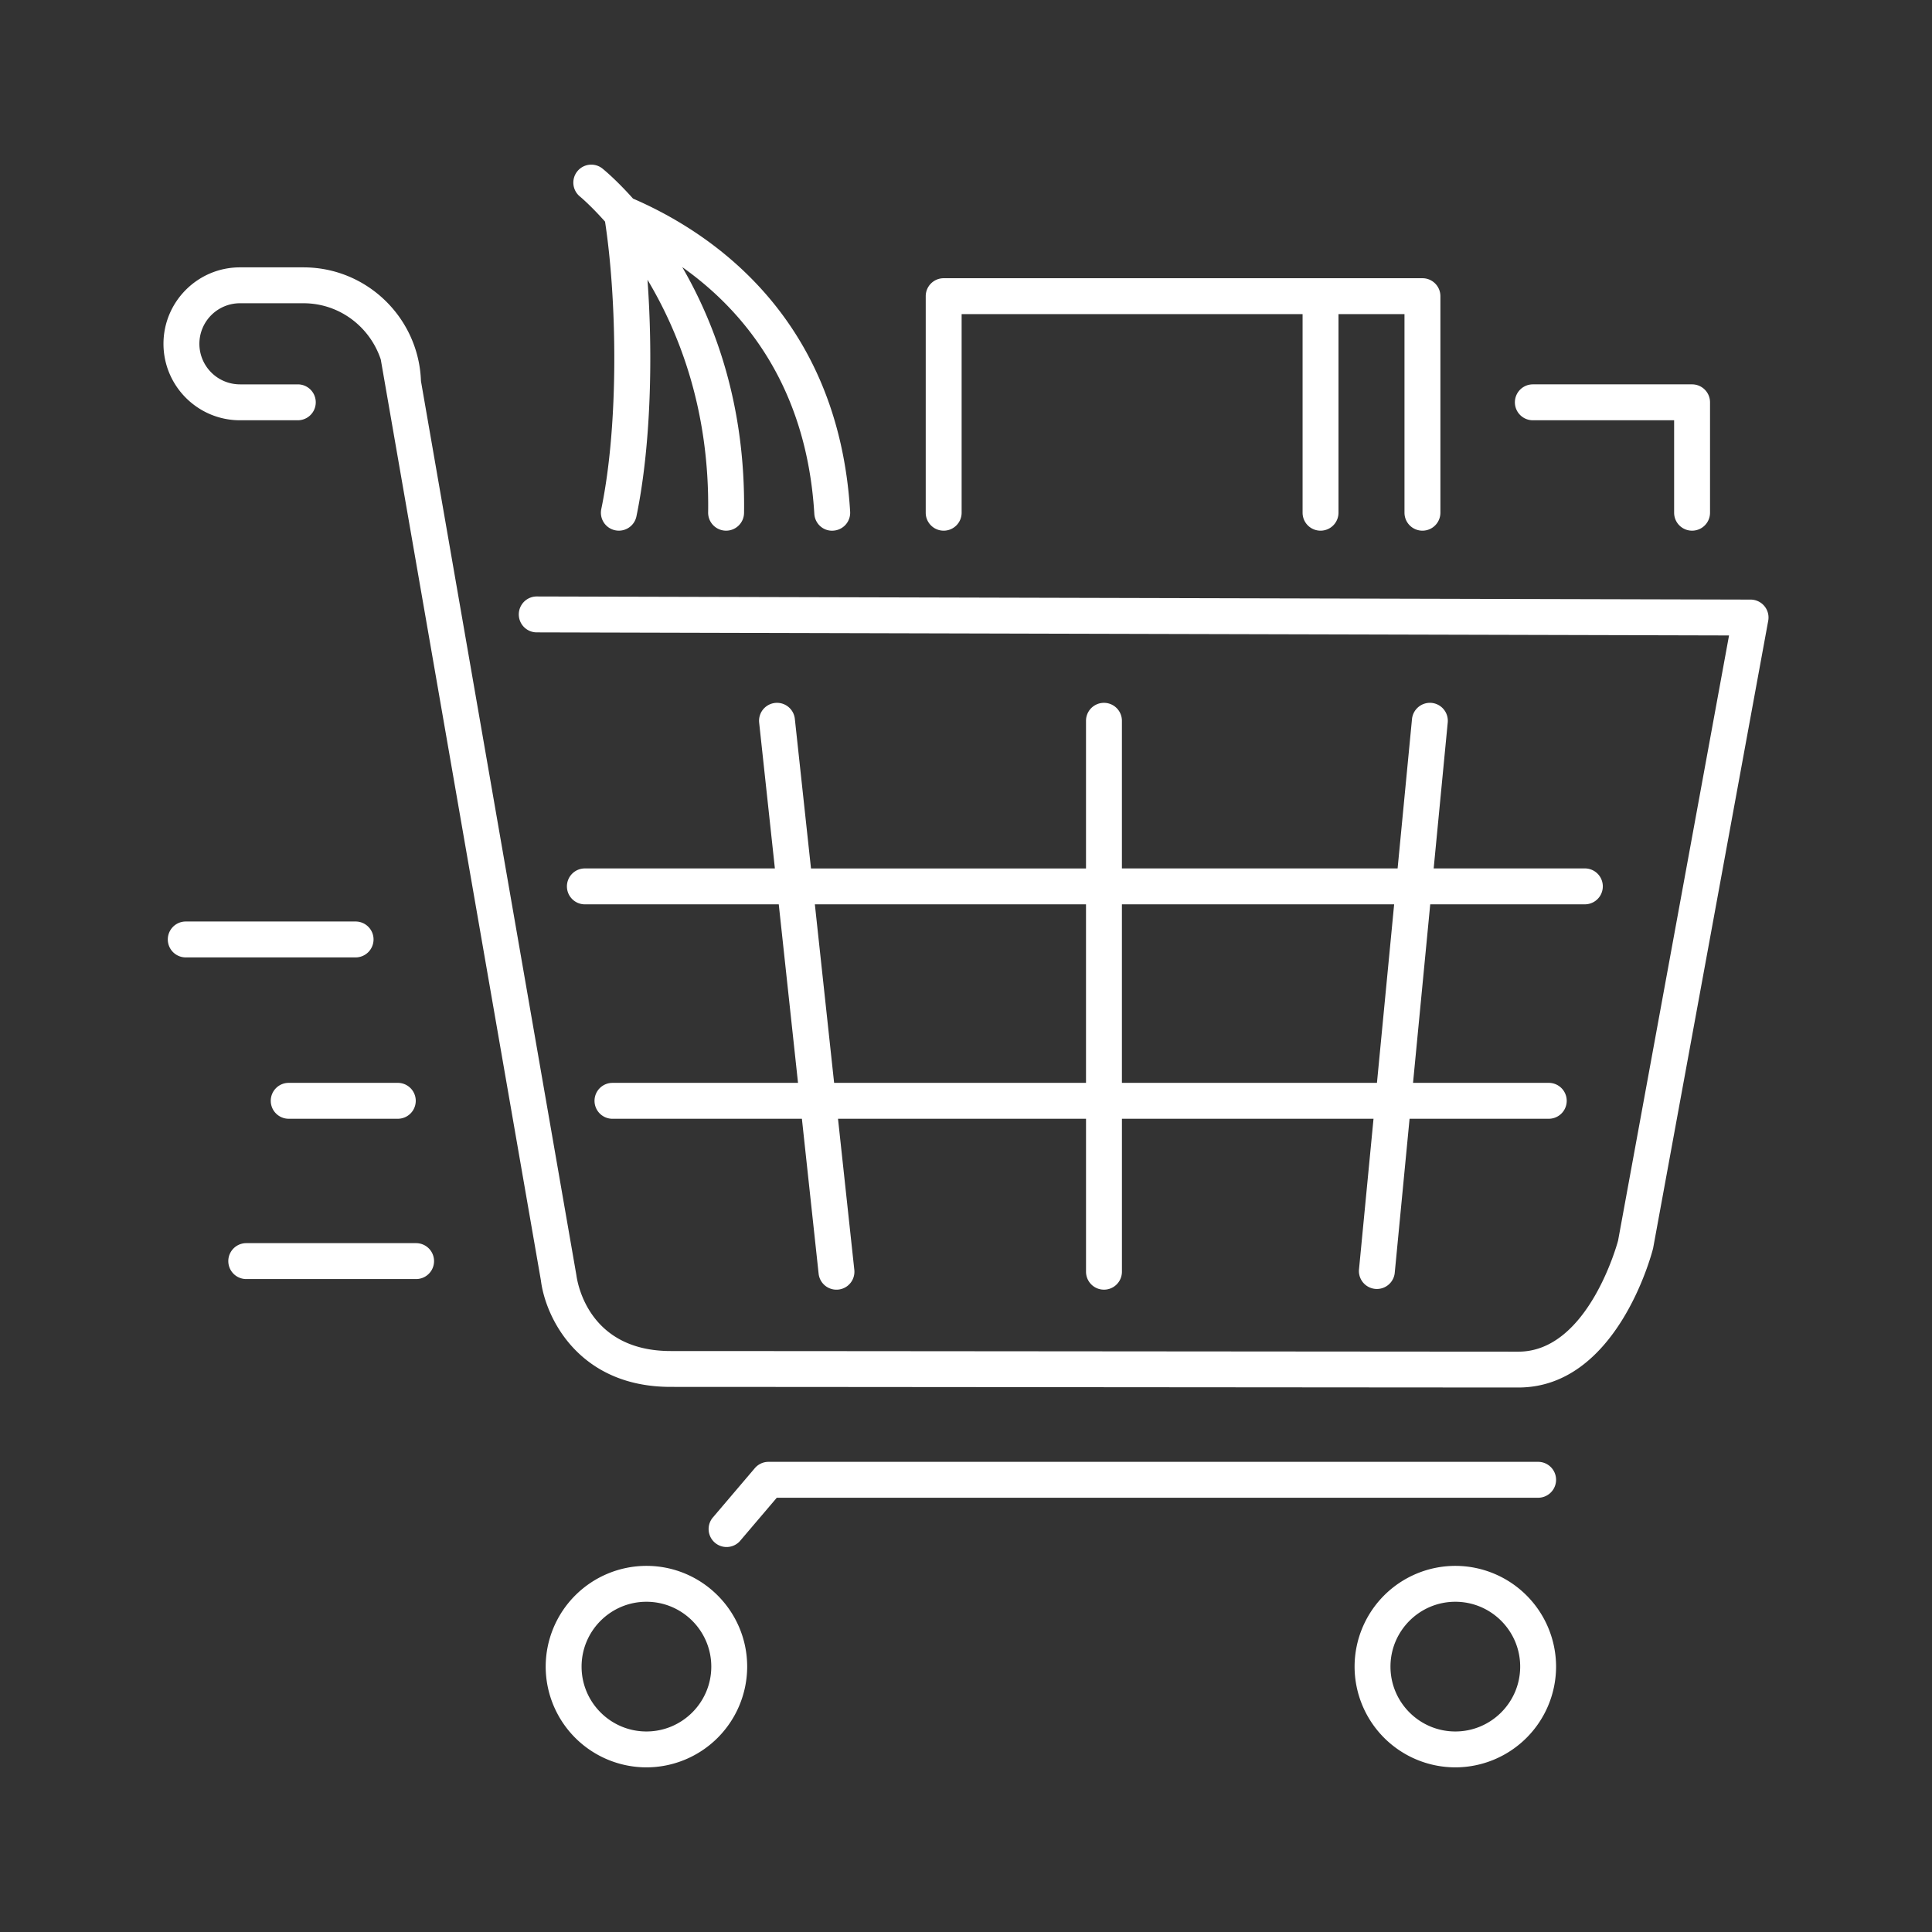
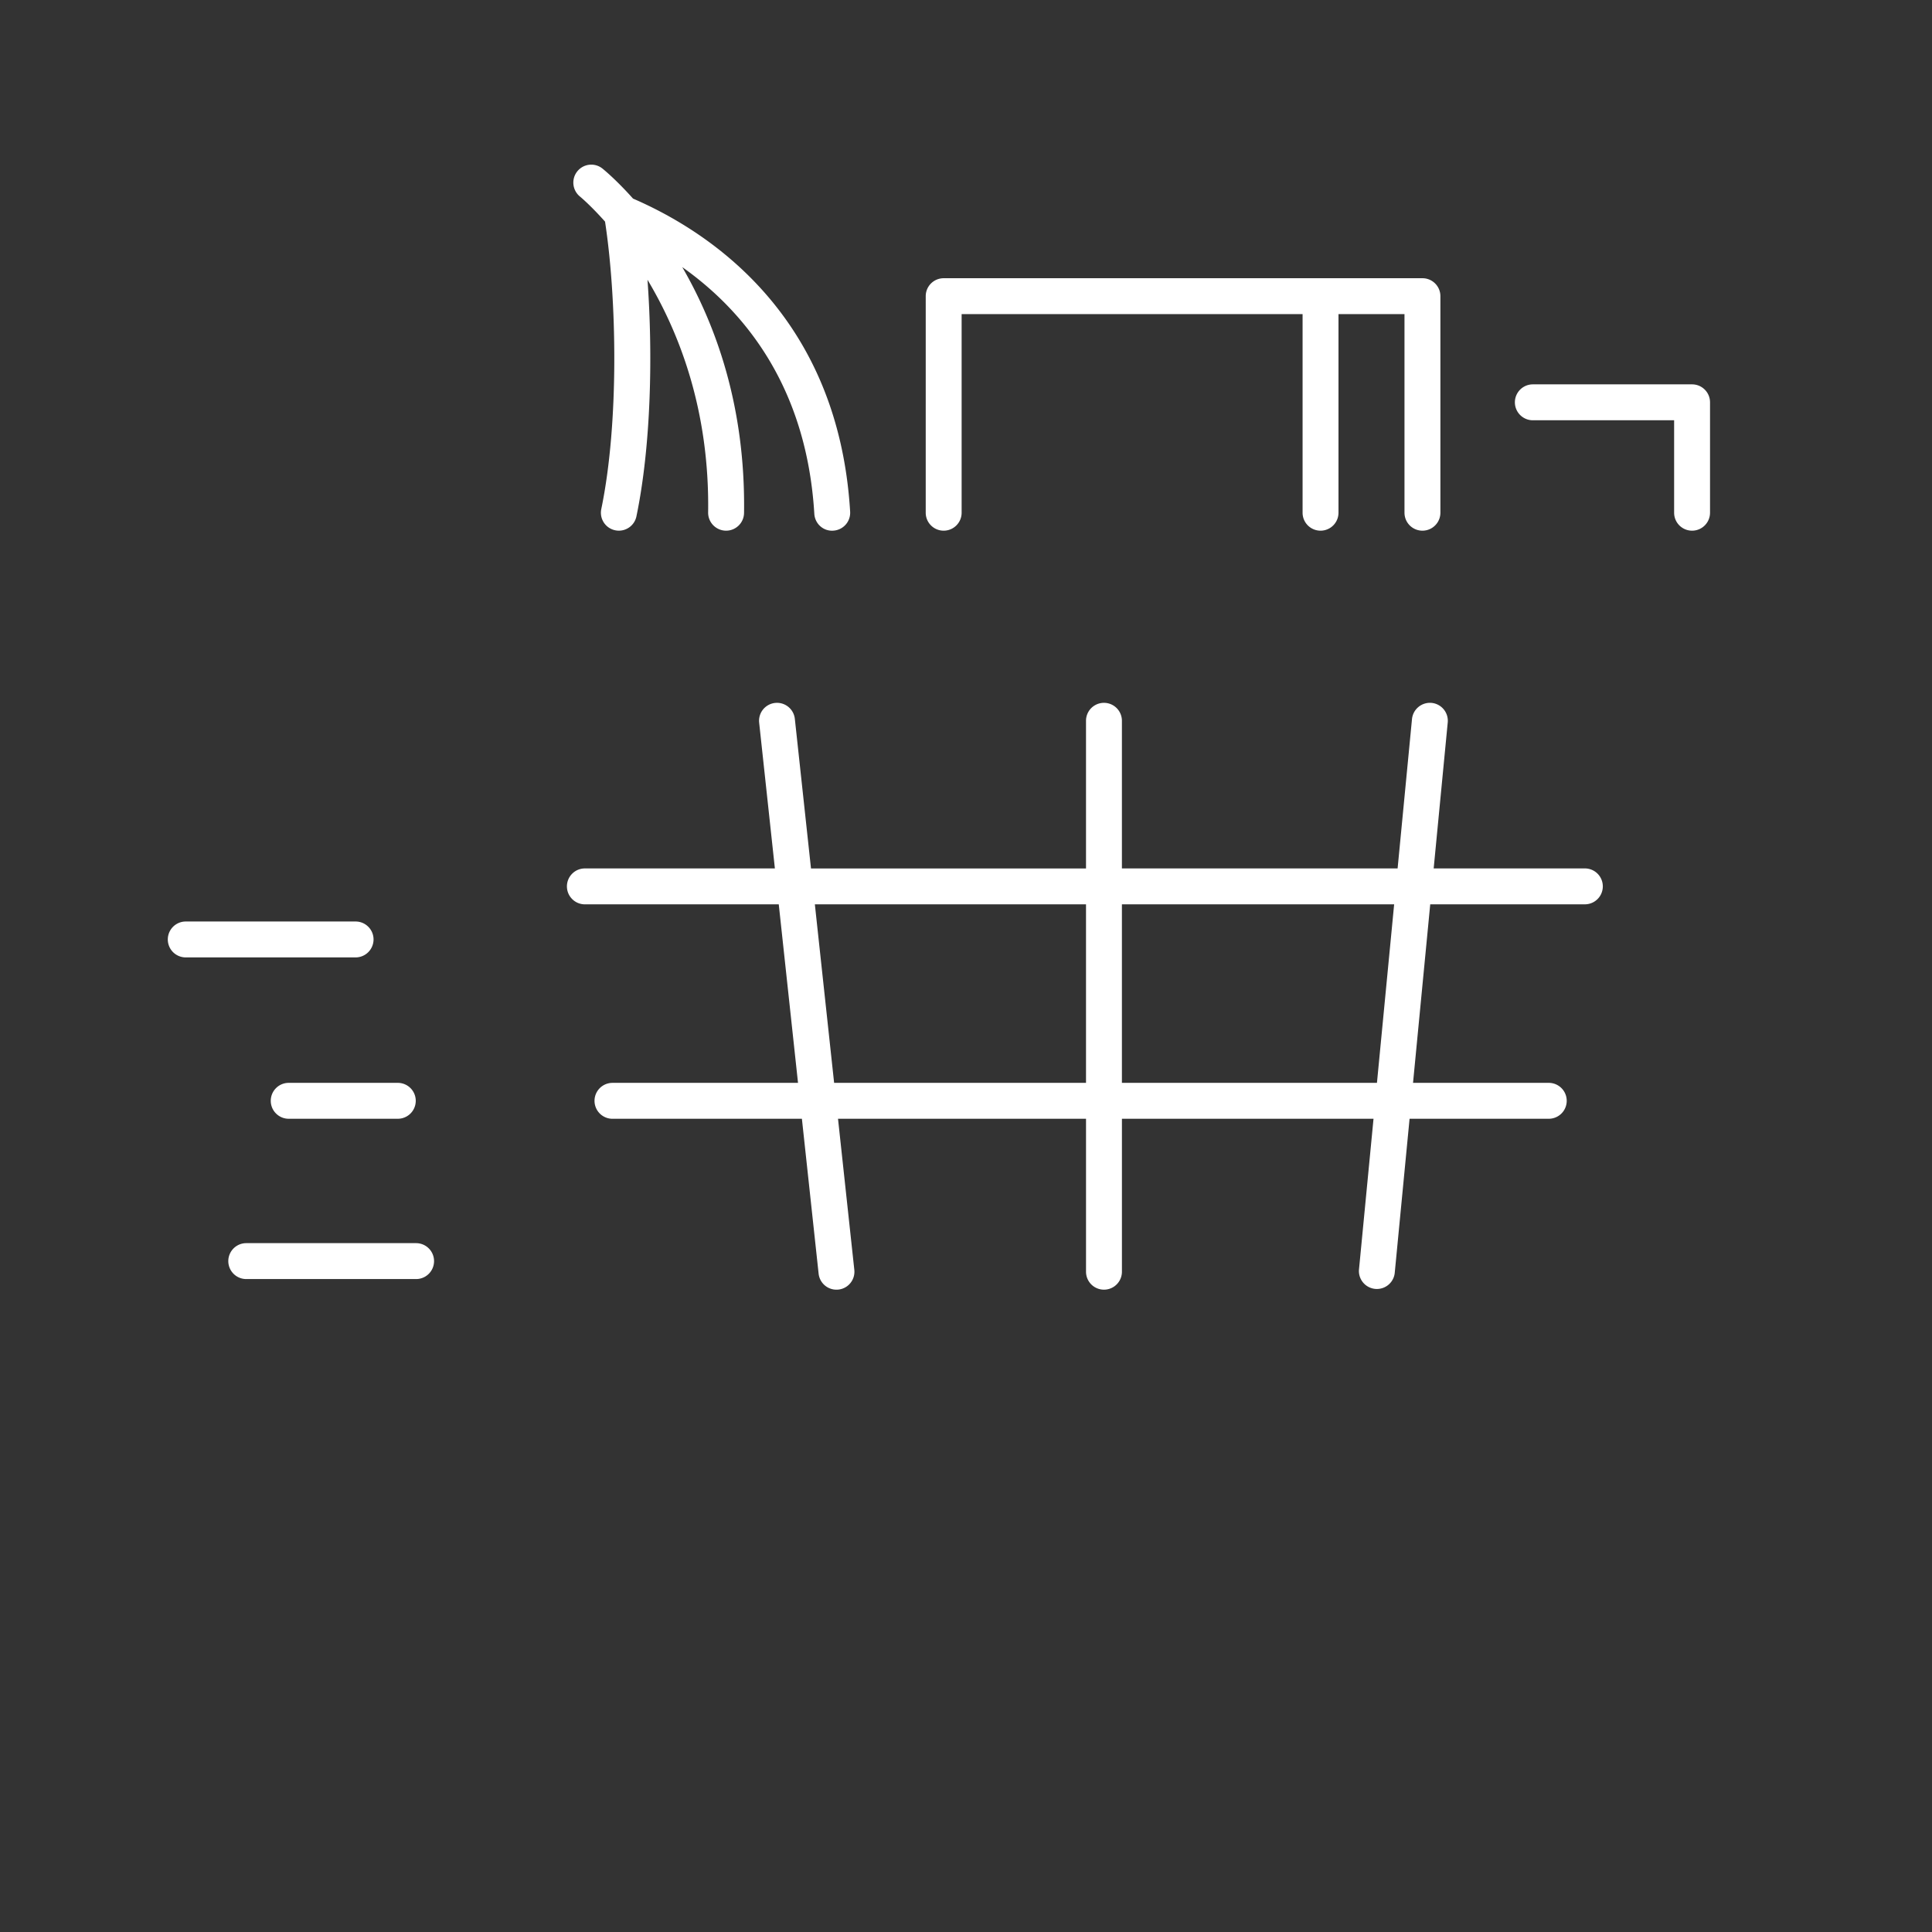
<svg xmlns="http://www.w3.org/2000/svg" id="Layer_1" width="130" height="130" viewBox="0 0 130 130">
  <rect x="0" y="0" width="130" height="130" fill="#333333" stroke="none" />
  <g fill="#FFF">
-     <path d="M118.721 40.781a1.21 1.21 0 0 0-.926-.436l-81.674-.21h-.003a1.208 1.208 0 0 0-.003 2.416l80.228.207-7.466 40.72c-.02.075-1.989 7.472-6.703 7.472-2.742 0-14.387-.01-26.523-.02-13.205-.011-26.991-.022-30.522-.022-5.499 0-6.268-4.535-6.345-5.104L28.326 25.647c-.142-4.245-3.629-7.657-7.908-7.657h-4.273c-2.836 0-5.145 2.308-5.145 5.144s2.308 5.145 5.145 5.145h3.894a1.208 1.208 0 0 0 0-2.416h-3.894a2.732 2.732 0 0 1-2.729-2.729 2.732 2.732 0 0 1 2.729-2.729h4.273c2.431 0 4.475 1.593 5.203 3.782l10.775 61.97c.307 2.478 2.528 7.164 8.733 7.164 3.531 0 17.316.011 30.52.022 12.137.01 23.783.019 26.525.019 6.587 0 8.945-8.906 9.06-9.367l7.746-42.226c.065-.35-.03-.713-.259-.988zM103.497 98.364H51.711c-.354 0-.69.156-.92.425l-2.856 3.357a1.209 1.209 0 0 0 1.839 1.566l2.494-2.932h51.229a1.208 1.208 0 0 0 0-2.416zM43.497 105.364a6.787 6.787 0 0 0-6.779 6.779 6.787 6.787 0 0 0 6.779 6.779 6.787 6.787 0 0 0 6.779-6.779c-.001-3.738-3.042-6.779-6.779-6.779zm0 11.143c-2.406 0-4.364-1.958-4.364-4.364s1.958-4.364 4.364-4.364c2.406 0 4.364 1.958 4.364 4.364s-1.959 4.364-4.364 4.364zM97.926 105.364a6.787 6.787 0 0 0-6.779 6.779 6.787 6.787 0 0 0 6.779 6.779 6.787 6.787 0 0 0 6.779-6.779 6.787 6.787 0 0 0-6.779-6.779zm0 11.143c-2.406 0-4.364-1.958-4.364-4.364s1.958-4.364 4.364-4.364 4.364 1.958 4.364 4.364-1.958 4.364-4.364 4.364z" />
    <path d="M38.147 59.643c0 .667.541 1.208 1.208 1.208h13.046l1.296 12.013H41.212a1.208 1.208 0 0 0 0 2.416h12.746l1.125 10.422a1.208 1.208 0 1 0 2.402-.26l-1.097-10.163h16.688v10.292a1.208 1.208 0 0 0 2.416 0V75.279h16.929l-.981 10.177a1.209 1.209 0 0 0 2.405.231l1.002-10.408h9.366a1.208 1.208 0 0 0 0-2.416H95.08l1.157-12.013h10.405a1.208 1.208 0 0 0 0-2.416H96.469l.946-9.82a1.209 1.209 0 0 0-1.087-1.318 1.215 1.215 0 0 0-1.318 1.087l-.968 10.051H75.491V48.5a1.208 1.208 0 0 0-2.416 0v9.936H54.57L53.483 48.37a1.207 1.207 0 1 0-2.401.259l1.058 9.806H39.354c-.666 0-1.207.541-1.207 1.208zm55.662 1.208l-1.157 12.013H75.491V60.851h18.318zm-20.734 0v12.013H56.126L54.83 60.851h18.245zM25.135 63.214c0-.667-.541-1.208-1.208-1.208H12.499a1.208 1.208 0 0 0 0 2.416h11.428a1.209 1.209 0 0 0 1.208-1.208zM27.999 83.649H16.57a1.208 1.208 0 0 0 0 2.416h11.428a1.208 1.208 0 0 0 .001-2.416zM18.219 74.071c0 .667.541 1.208 1.208 1.208h7.34a1.208 1.208 0 0 0 0-2.416h-7.34c-.667 0-1.208.541-1.208 1.208zM40.712 14.912c.784 5.115.961 13.48-.253 19.343a1.206 1.206 0 0 0 1.184 1.452c.561 0 1.063-.392 1.181-.962.984-4.75 1.111-10.866.744-15.92 2.126 3.547 4.18 8.766 4.081 15.657a1.21 1.21 0 0 0 1.19 1.226h.018c.659 0 1.198-.53 1.208-1.19.104-7.229-1.938-12.715-4.157-16.544 4.101 2.901 8.363 7.962 8.886 16.6.04.666.605 1.181 1.278 1.132a1.207 1.207 0 0 0 1.132-1.278c-.792-13.11-9.366-18.796-14.609-21.065-1.116-1.249-1.948-1.934-2.06-2.023-.522-.414-1.279-.327-1.694.195s-.328 1.28.192 1.697c.023.018.713.593 1.679 1.68zM63.498 35.708c.667 0 1.208-.541 1.208-1.208V21.136h22.942V34.5a1.208 1.208 0 0 0 2.416 0V21.136h4.441V34.5a1.208 1.208 0 0 0 2.416 0V19.929c0-.667-.541-1.208-1.208-1.208H63.498c-.667 0-1.208.541-1.208 1.208V34.5c0 .667.541 1.208 1.208 1.208zM103.141 28.279h9.507V34.5a1.208 1.208 0 0 0 2.416 0v-7.429c0-.667-.541-1.208-1.208-1.208h-10.714a1.208 1.208 0 0 0-.001 2.416z" />
  </g>
</svg>